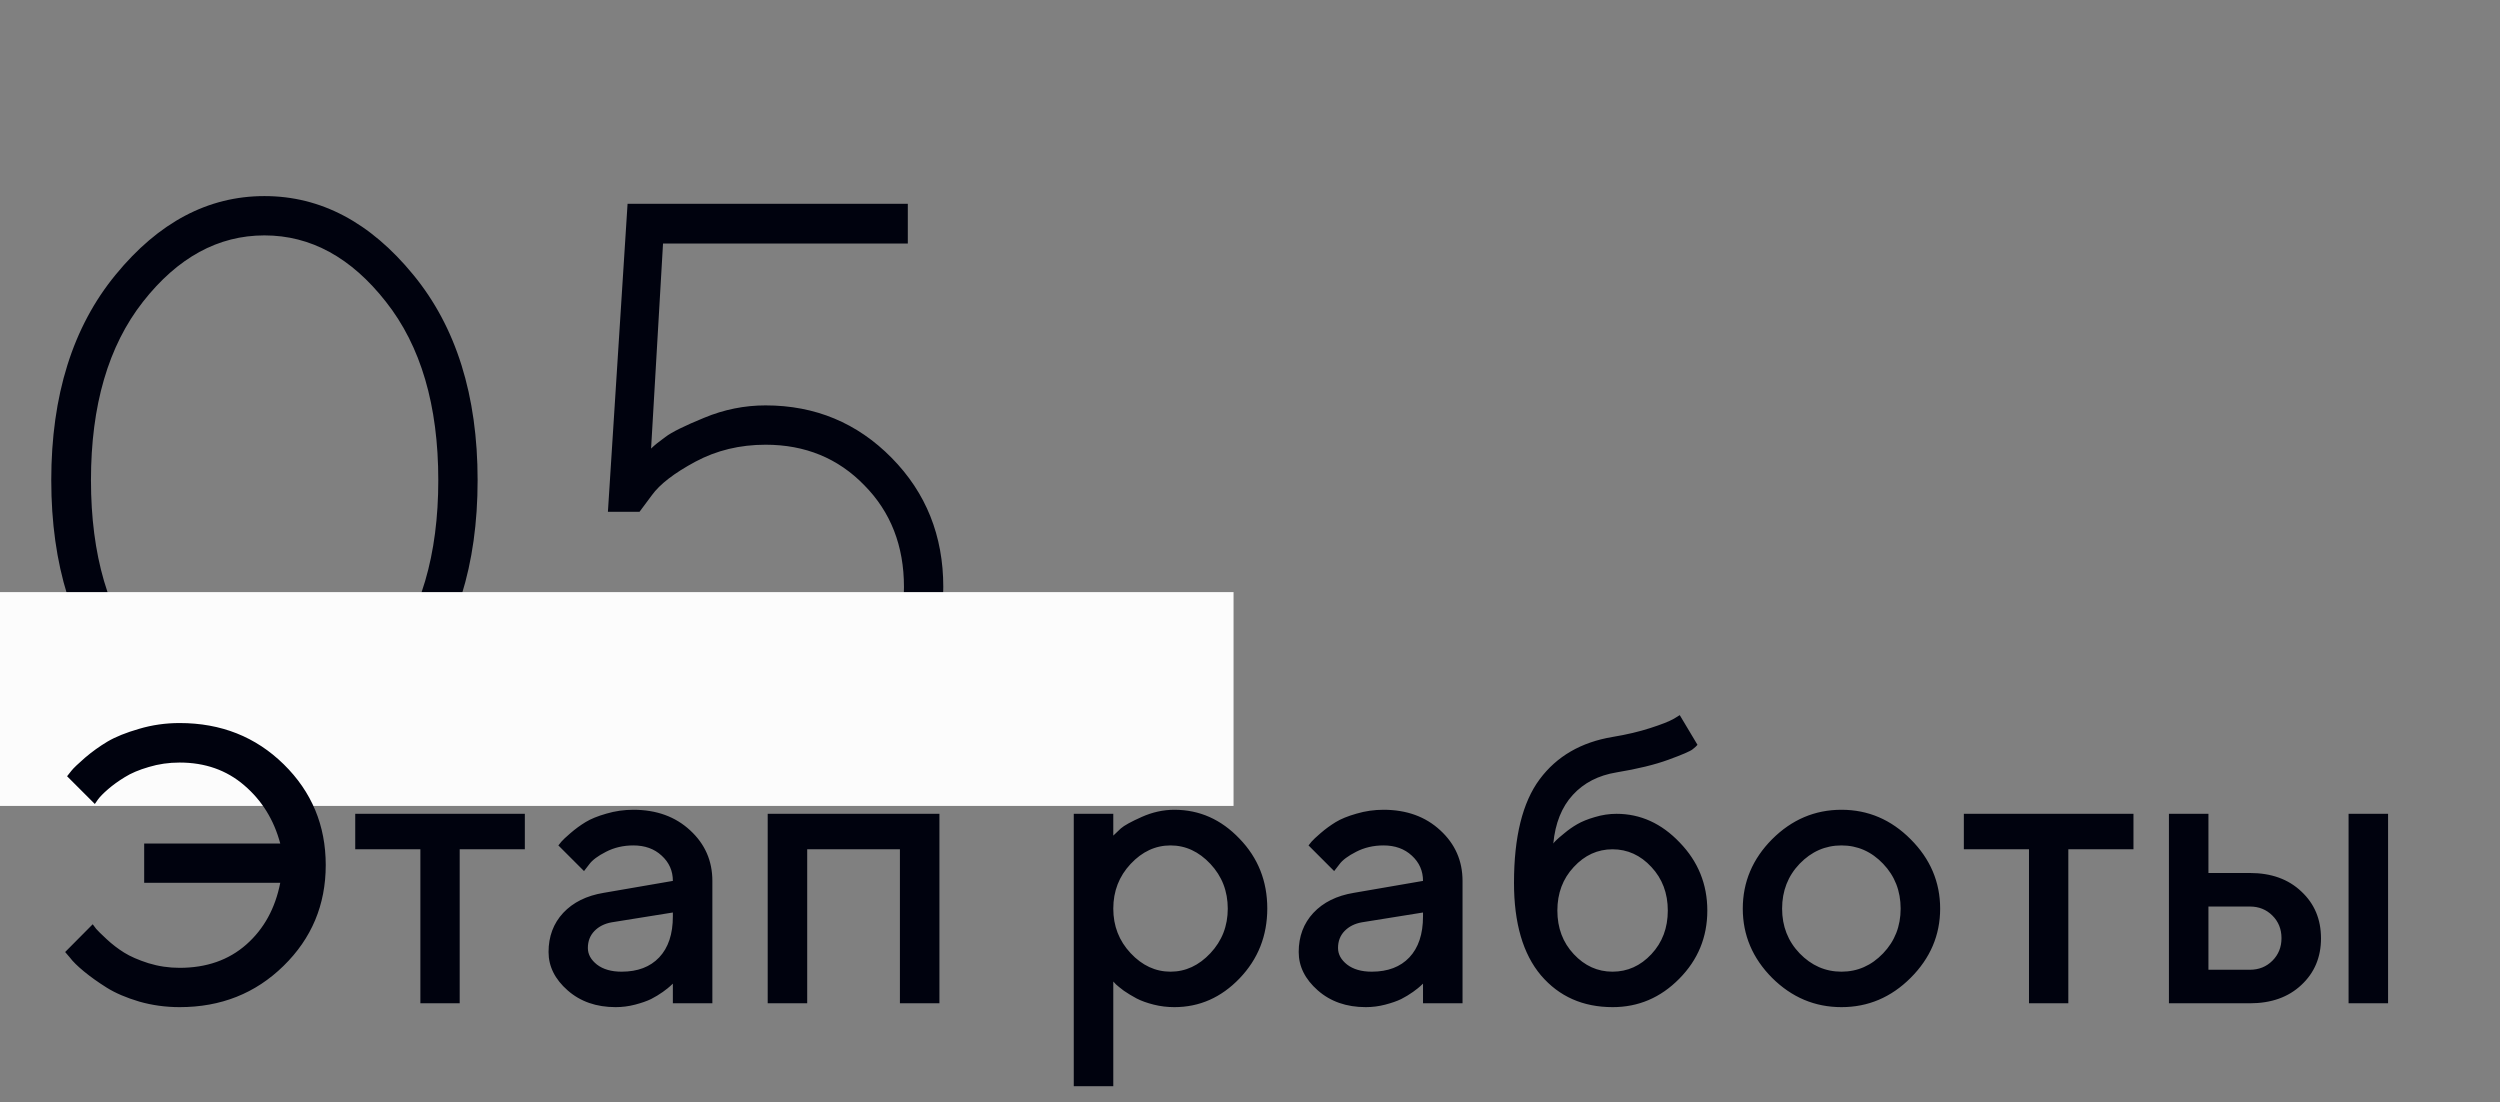
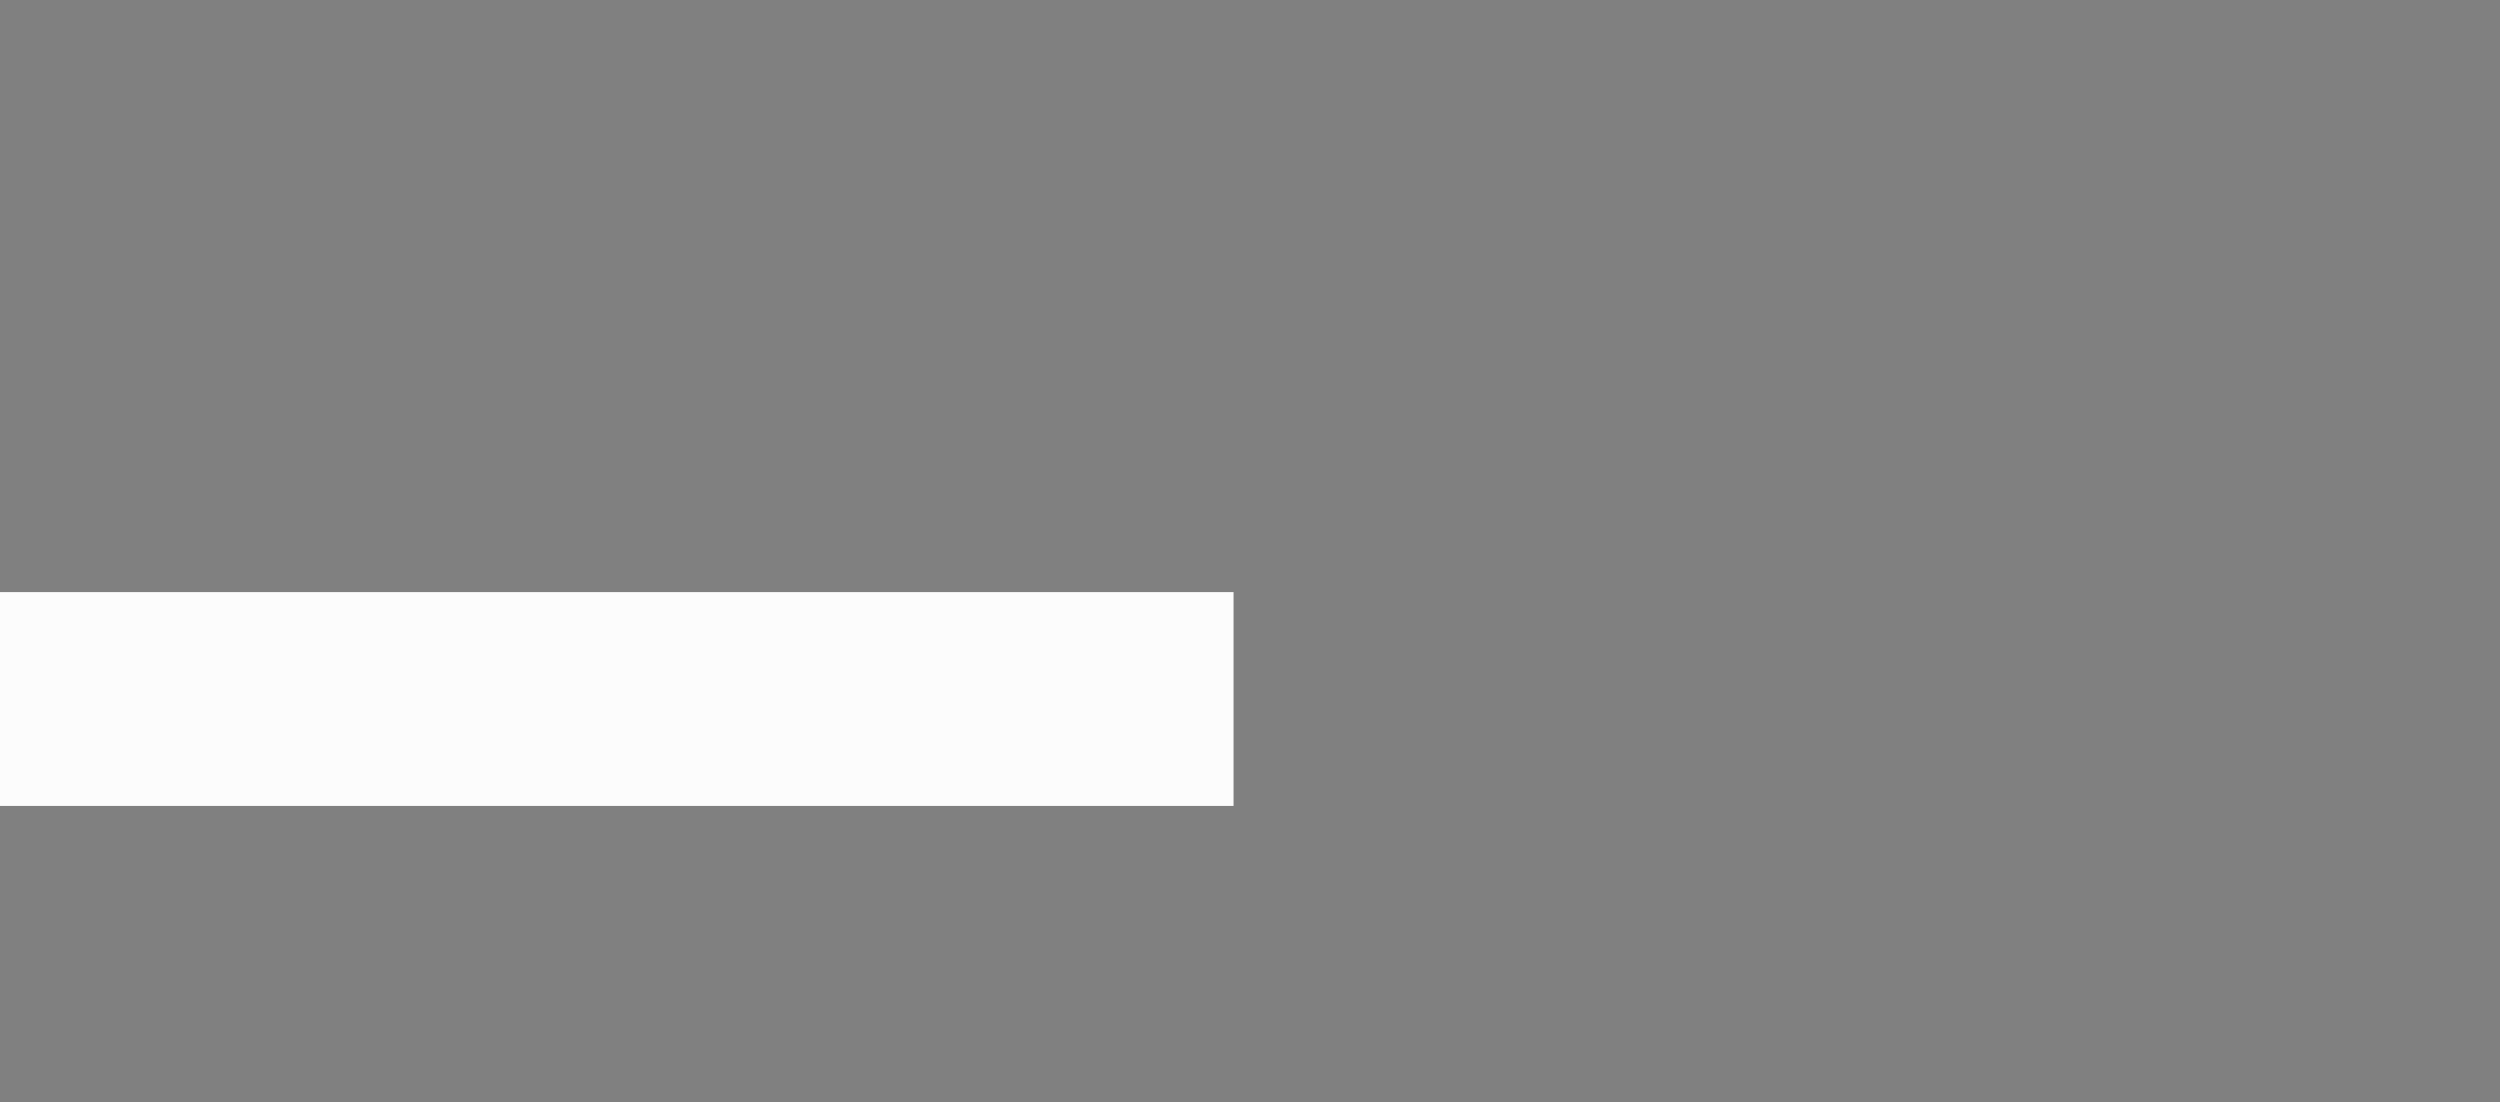
<svg xmlns="http://www.w3.org/2000/svg" width="152" height="67" viewBox="0 0 152 67" fill="none">
  <rect x="0" y="0" width="152" height="67" fill="#808080" stroke="none" />
-   <path d="M8.695 18.344C6.586 21.031 5.531 24.648 5.531 29.195C5.531 33.742 6.586 37.359 8.695 40.047C10.805 42.734 13.266 44.078 16.078 44.078C18.891 44.078 21.352 42.734 23.461 40.047C25.586 37.359 26.648 33.742 26.648 29.195C26.648 24.648 25.586 21.031 23.461 18.344C21.352 15.656 18.891 14.312 16.078 14.312C13.266 14.312 10.805 15.656 8.695 18.344ZM25.125 16.703C27.734 19.875 29.039 24.039 29.039 29.195C29.039 34.352 27.734 38.523 25.125 41.711C22.516 44.883 19.5 46.469 16.078 46.469C12.656 46.469 9.641 44.883 7.031 41.711C4.422 38.523 3.117 34.352 3.117 29.195C3.117 24.039 4.422 19.875 7.031 16.703C9.641 13.516 12.656 11.922 16.078 11.922C19.5 11.922 22.516 13.516 25.125 16.703ZM46.547 24.648C49.562 24.648 52.117 25.711 54.211 27.836C56.305 29.961 57.352 32.578 57.352 35.688C57.352 38.703 56.273 41.258 54.117 43.352C51.961 45.43 49.281 46.469 46.078 46.469C44.766 46.469 43.516 46.297 42.328 45.953C41.141 45.594 40.164 45.18 39.398 44.711C38.633 44.227 37.961 43.734 37.383 43.234C36.805 42.734 36.391 42.312 36.141 41.969L35.766 41.43L37.43 39.766C37.492 39.891 37.602 40.055 37.758 40.258C37.93 40.445 38.281 40.789 38.812 41.289C39.359 41.773 39.938 42.211 40.547 42.602C41.156 42.977 41.953 43.32 42.938 43.633C43.938 43.93 44.984 44.078 46.078 44.078C48.703 44.078 50.836 43.289 52.477 41.711C54.133 40.117 54.961 38.109 54.961 35.688C54.961 33.188 54.156 31.125 52.547 29.5C50.953 27.859 48.953 27.039 46.547 27.039C44.984 27.039 43.562 27.383 42.281 28.07C41 28.758 40.117 29.438 39.633 30.109L38.883 31.117H36.961L38.156 12.391H55.195V14.805H40.312L39.586 27.273C39.773 27.086 40.062 26.852 40.453 26.57C40.844 26.273 41.633 25.883 42.82 25.398C44.023 24.898 45.266 24.648 46.547 24.648Z" fill="#00020E" />
  <rect y="36" width="75" height="13" fill="#FCFCFC" />
-   <path d="M10.922 43.961C13.438 43.961 15.547 44.797 17.25 46.469C18.953 48.141 19.805 50.184 19.805 52.598C19.805 55.012 18.949 57.055 17.238 58.727C15.535 60.398 13.43 61.234 10.922 61.234C10.07 61.234 9.25 61.121 8.461 60.895C7.672 60.66 7.016 60.379 6.492 60.051C5.969 59.723 5.508 59.395 5.109 59.066C4.711 58.738 4.422 58.453 4.242 58.211L3.961 57.883L5.637 56.195C5.684 56.258 5.754 56.352 5.848 56.477C5.949 56.594 6.164 56.805 6.492 57.109C6.82 57.414 7.172 57.684 7.547 57.918C7.922 58.152 8.414 58.367 9.023 58.562C9.633 58.75 10.266 58.844 10.922 58.844C12.555 58.844 13.906 58.371 14.977 57.426C16.047 56.48 16.734 55.23 17.039 53.676H8.766V51.285H17.039C16.656 49.848 15.926 48.668 14.848 47.746C13.777 46.824 12.469 46.363 10.922 46.363C10.266 46.363 9.641 46.453 9.047 46.633C8.453 46.805 7.965 47.012 7.582 47.254C7.199 47.488 6.863 47.73 6.574 47.98C6.285 48.23 6.078 48.441 5.953 48.613L5.766 48.883L4.078 47.195C4.141 47.117 4.23 47.004 4.348 46.855C4.473 46.699 4.746 46.438 5.168 46.07C5.598 45.703 6.055 45.375 6.539 45.086C7.031 44.797 7.672 44.539 8.461 44.312C9.25 44.078 10.07 43.961 10.922 43.961ZM21.598 51.637V49.48H31.91V51.637H27.949V61H25.559V51.637H21.598ZM43.312 61H40.91V59.805C40.879 59.836 40.824 59.887 40.746 59.957C40.676 60.027 40.527 60.145 40.301 60.309C40.082 60.465 39.844 60.609 39.586 60.742C39.328 60.867 39.004 60.98 38.613 61.082C38.223 61.184 37.828 61.234 37.43 61.234C36.258 61.234 35.285 60.895 34.512 60.215C33.738 59.535 33.352 58.758 33.352 57.883C33.352 56.938 33.648 56.145 34.242 55.504C34.844 54.863 35.664 54.457 36.703 54.285L40.91 53.559C40.91 52.949 40.684 52.438 40.23 52.023C39.785 51.609 39.211 51.402 38.508 51.402C37.898 51.402 37.344 51.531 36.844 51.789C36.352 52.039 36.012 52.293 35.824 52.551L35.508 52.961L33.949 51.402C33.996 51.34 34.059 51.262 34.137 51.168C34.223 51.066 34.406 50.895 34.688 50.652C34.977 50.402 35.281 50.18 35.602 49.984C35.922 49.789 36.344 49.617 36.867 49.469C37.398 49.312 37.945 49.234 38.508 49.234C39.914 49.234 41.066 49.652 41.965 50.488C42.863 51.316 43.312 52.34 43.312 53.559V61ZM37.793 59.078C38.77 59.078 39.531 58.789 40.078 58.211C40.633 57.625 40.91 56.793 40.91 55.715V55.48L37.184 56.078C36.754 56.156 36.406 56.332 36.141 56.605C35.875 56.879 35.742 57.223 35.742 57.637C35.742 58.02 35.926 58.355 36.293 58.645C36.668 58.934 37.168 59.078 37.793 59.078ZM49.078 51.637V61H46.676V49.48H57.117V61H54.715V51.637H49.078ZM71.402 61.234C70.973 61.234 70.555 61.184 70.148 61.082C69.742 60.98 69.394 60.855 69.106 60.707C68.816 60.551 68.559 60.395 68.332 60.238C68.113 60.074 67.953 59.945 67.852 59.852L67.688 59.676V66.039H65.285V49.48H67.688V50.805C67.797 50.695 67.949 50.551 68.144 50.371C68.348 50.191 68.773 49.957 69.422 49.668C70.07 49.379 70.731 49.234 71.402 49.234C72.926 49.234 74.246 49.82 75.363 50.992C76.488 52.156 77.051 53.57 77.051 55.234C77.051 56.898 76.488 58.316 75.363 59.488C74.246 60.652 72.926 61.234 71.402 61.234ZM73.594 52.527C72.891 51.777 72.082 51.402 71.168 51.402C70.254 51.402 69.445 51.777 68.742 52.527C68.039 53.277 67.688 54.184 67.688 55.246C67.688 56.301 68.039 57.203 68.742 57.953C69.445 58.703 70.254 59.078 71.168 59.078C72.082 59.078 72.891 58.703 73.594 57.953C74.297 57.203 74.648 56.301 74.648 55.246C74.648 54.184 74.297 53.277 73.594 52.527ZM88.922 61H86.519V59.805C86.488 59.836 86.434 59.887 86.356 59.957C86.285 60.027 86.137 60.145 85.91 60.309C85.691 60.465 85.453 60.609 85.195 60.742C84.938 60.867 84.613 60.98 84.223 61.082C83.832 61.184 83.438 61.234 83.039 61.234C81.867 61.234 80.894 60.895 80.121 60.215C79.348 59.535 78.961 58.758 78.961 57.883C78.961 56.938 79.258 56.145 79.852 55.504C80.453 54.863 81.273 54.457 82.312 54.285L86.519 53.559C86.519 52.949 86.293 52.438 85.84 52.023C85.394 51.609 84.82 51.402 84.117 51.402C83.508 51.402 82.953 51.531 82.453 51.789C81.961 52.039 81.621 52.293 81.434 52.551L81.117 52.961L79.559 51.402C79.606 51.34 79.668 51.262 79.746 51.168C79.832 51.066 80.016 50.895 80.297 50.652C80.586 50.402 80.891 50.18 81.211 49.984C81.531 49.789 81.953 49.617 82.477 49.469C83.008 49.312 83.555 49.234 84.117 49.234C85.523 49.234 86.676 49.652 87.574 50.488C88.473 51.316 88.922 52.34 88.922 53.559V61ZM83.402 59.078C84.379 59.078 85.141 58.789 85.688 58.211C86.242 57.625 86.519 56.793 86.519 55.715V55.48L82.793 56.078C82.363 56.156 82.016 56.332 81.75 56.605C81.484 56.879 81.352 57.223 81.352 57.637C81.352 58.02 81.535 58.355 81.902 58.645C82.277 58.934 82.777 59.078 83.402 59.078ZM103.805 55.363C103.805 56.98 103.234 58.363 102.094 59.512C100.961 60.66 99.613 61.234 98.051 61.234C96.246 61.234 94.793 60.59 93.691 59.301C92.598 58.004 92.051 56.129 92.051 53.676C92.051 50.879 92.57 48.781 93.609 47.383C94.648 45.984 96.129 45.125 98.051 44.805C98.902 44.664 99.664 44.484 100.336 44.266C101.016 44.047 101.484 43.863 101.742 43.715L102.129 43.48L103.207 45.285C103.16 45.348 103.062 45.438 102.914 45.555C102.773 45.672 102.285 45.883 101.449 46.188C100.621 46.492 99.566 46.75 98.285 46.961C97.184 47.141 96.297 47.598 95.625 48.332C94.953 49.066 94.559 50.051 94.441 51.285C94.473 51.238 94.527 51.176 94.606 51.098C94.691 51.012 94.859 50.867 95.109 50.664C95.359 50.453 95.621 50.27 95.894 50.113C96.176 49.949 96.531 49.805 96.961 49.68C97.398 49.547 97.84 49.48 98.285 49.48C99.738 49.48 101.02 50.062 102.129 51.227C103.246 52.383 103.805 53.762 103.805 55.363ZM95.684 52.715C95.019 53.426 94.688 54.309 94.688 55.363C94.688 56.418 95.019 57.301 95.684 58.012C96.348 58.723 97.133 59.078 98.039 59.078C98.953 59.078 99.742 58.723 100.406 58.012C101.07 57.301 101.402 56.418 101.402 55.363C101.402 54.309 101.07 53.426 100.406 52.715C99.742 51.996 98.953 51.637 98.039 51.637C97.133 51.637 96.348 51.996 95.684 52.715ZM114.492 57.965C115.203 57.223 115.559 56.316 115.559 55.246C115.559 54.168 115.203 53.258 114.492 52.516C113.781 51.773 112.938 51.402 111.961 51.402C110.984 51.402 110.137 51.773 109.418 52.516C108.707 53.258 108.352 54.168 108.352 55.246C108.352 56.316 108.707 57.223 109.418 57.965C110.137 58.707 110.984 59.078 111.961 59.078C112.938 59.078 113.781 58.707 114.492 57.965ZM107.742 59.453C106.555 58.258 105.961 56.855 105.961 55.246C105.961 53.629 106.555 52.223 107.742 51.027C108.938 49.832 110.344 49.234 111.961 49.234C113.578 49.234 114.98 49.832 116.168 51.027C117.363 52.223 117.961 53.629 117.961 55.246C117.961 56.855 117.363 58.258 116.168 59.453C114.98 60.641 113.578 61.234 111.961 61.234C110.344 61.234 108.938 60.641 107.742 59.453ZM119.402 51.637V49.48H129.715V51.637H125.754V61H123.363V51.637H119.402ZM134.273 58.961H136.793C137.34 58.961 137.797 58.777 138.164 58.41C138.531 58.043 138.715 57.586 138.715 57.039C138.715 56.492 138.531 56.035 138.164 55.668C137.797 55.301 137.34 55.117 136.793 55.117H134.273V58.961ZM139.922 54.203C140.719 54.945 141.117 55.895 141.117 57.051C141.117 58.199 140.719 59.145 139.922 59.887C139.133 60.629 138.09 61 136.793 61H131.871V49.48H134.273V53.078H136.793C138.09 53.078 139.133 53.453 139.922 54.203ZM145.195 49.48V61H142.793V49.48H145.195Z" fill="#00020E" />
</svg>